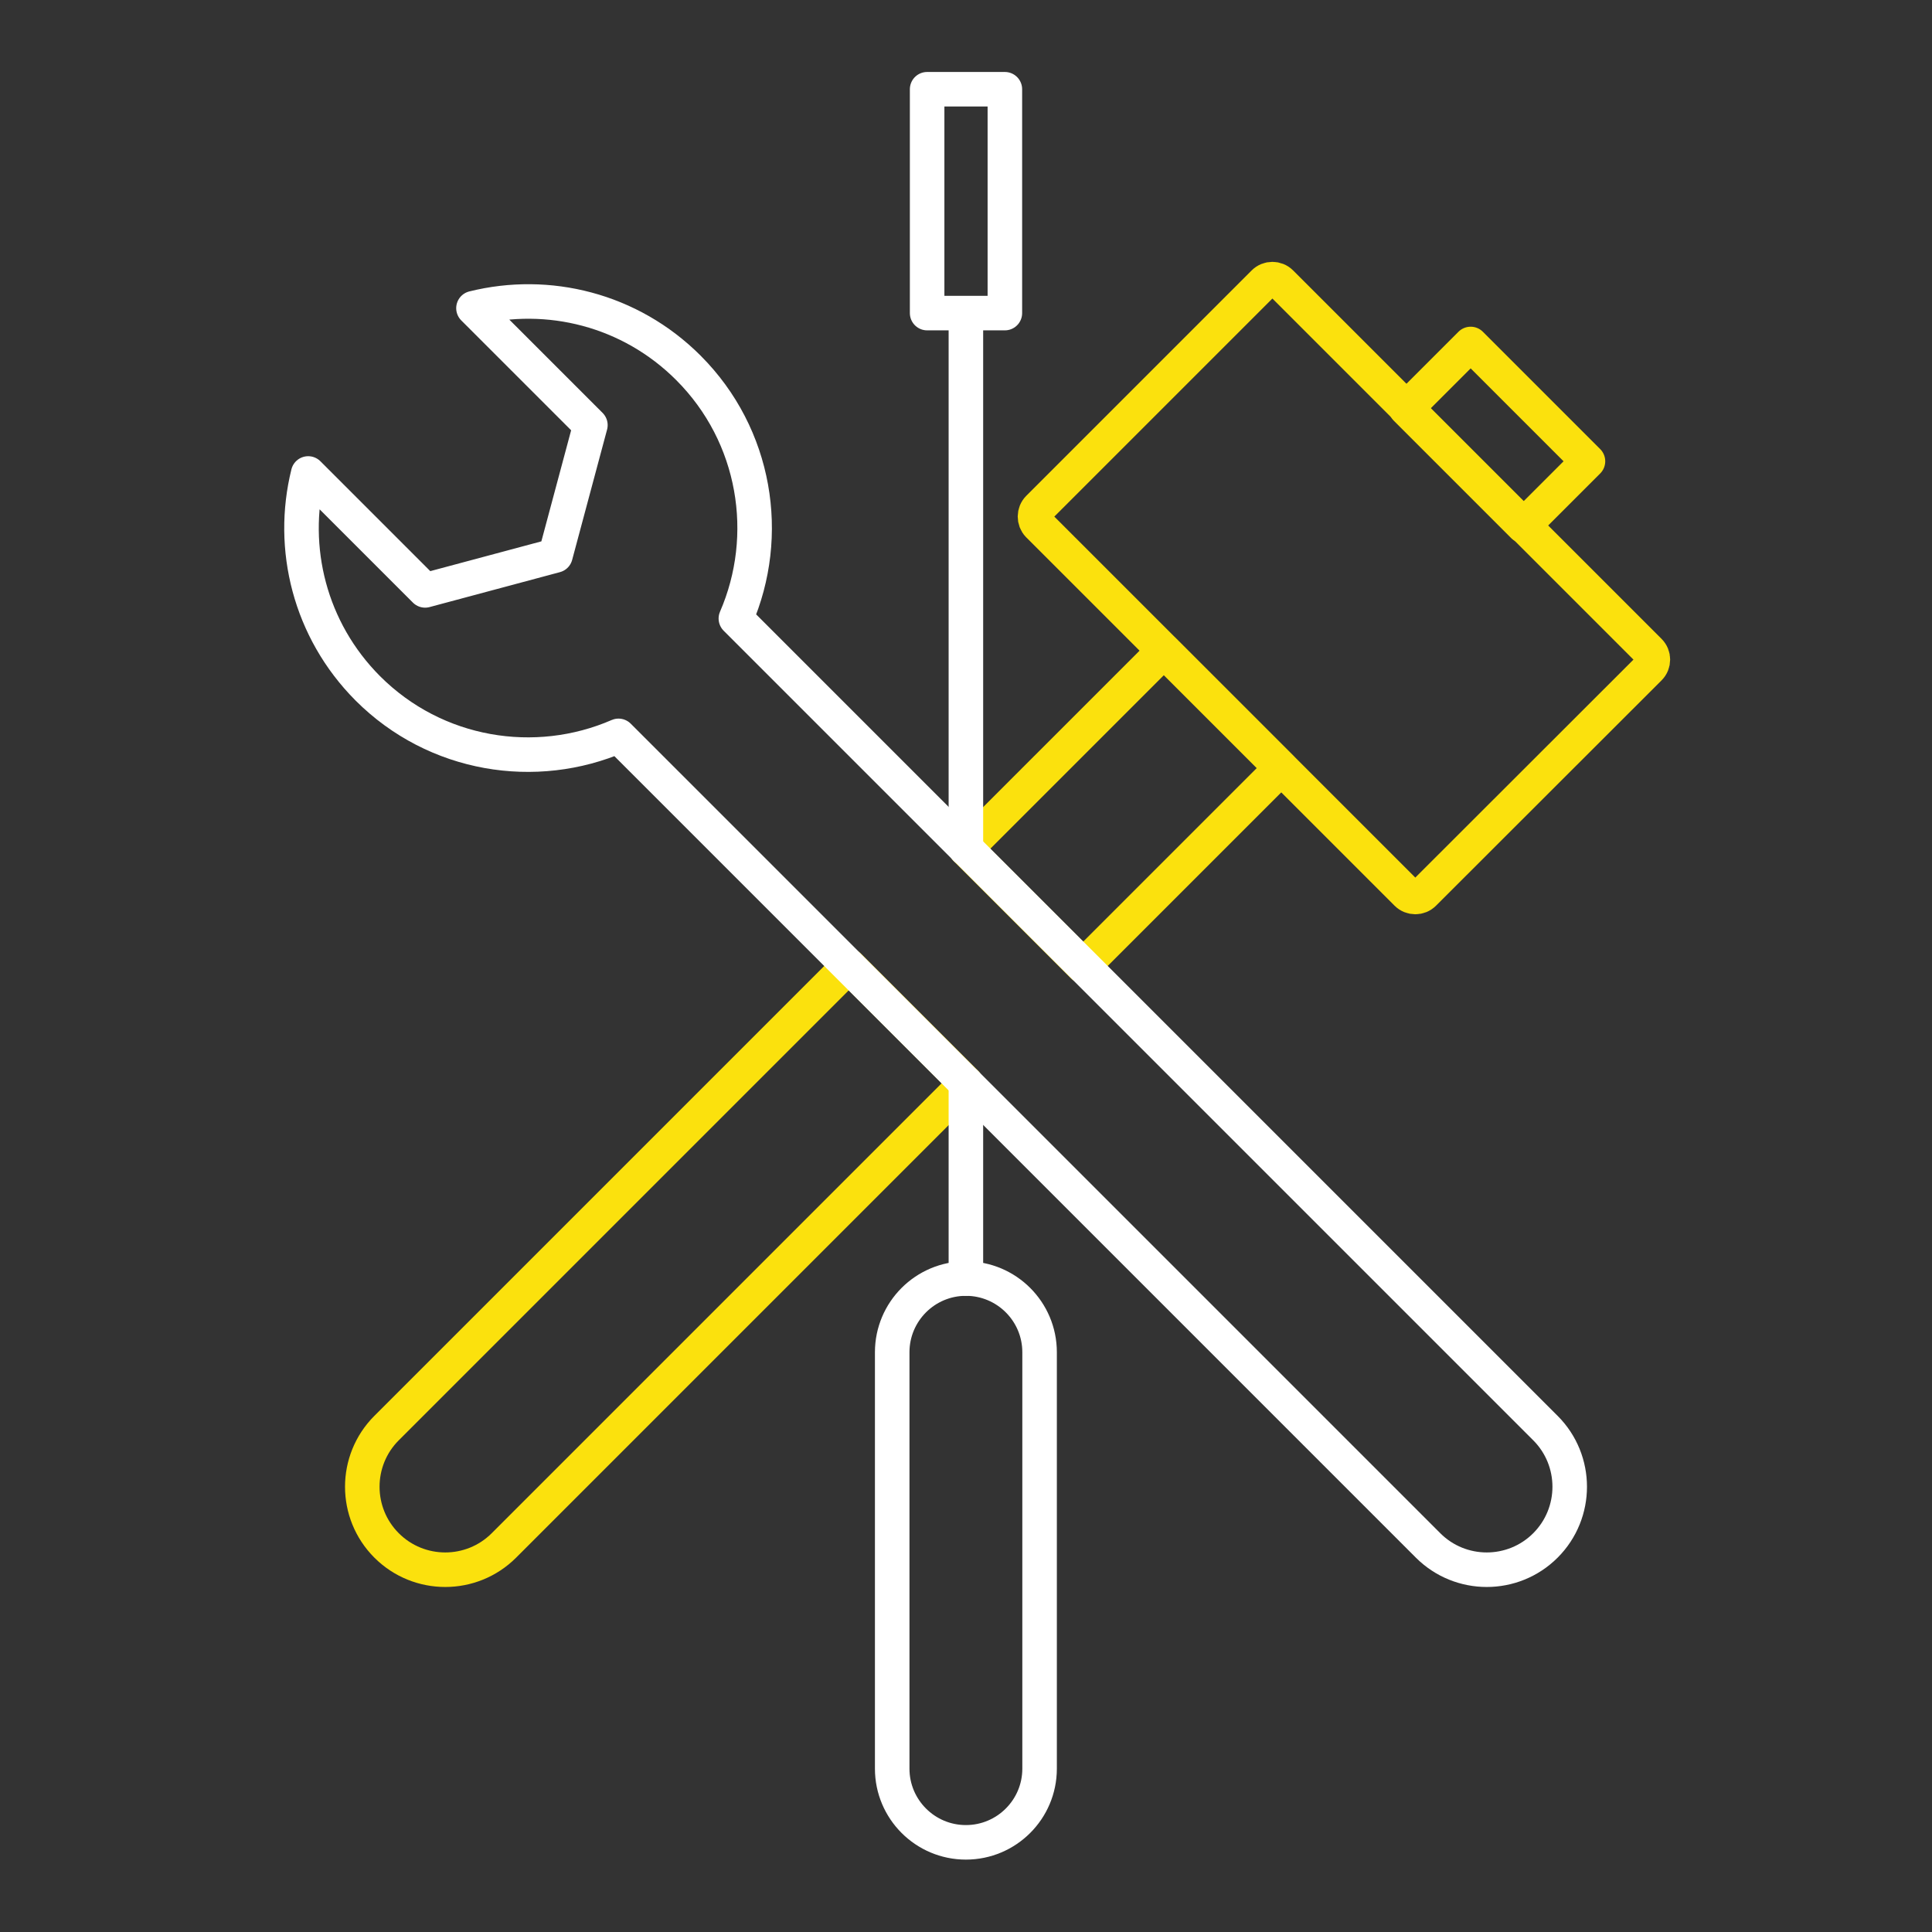
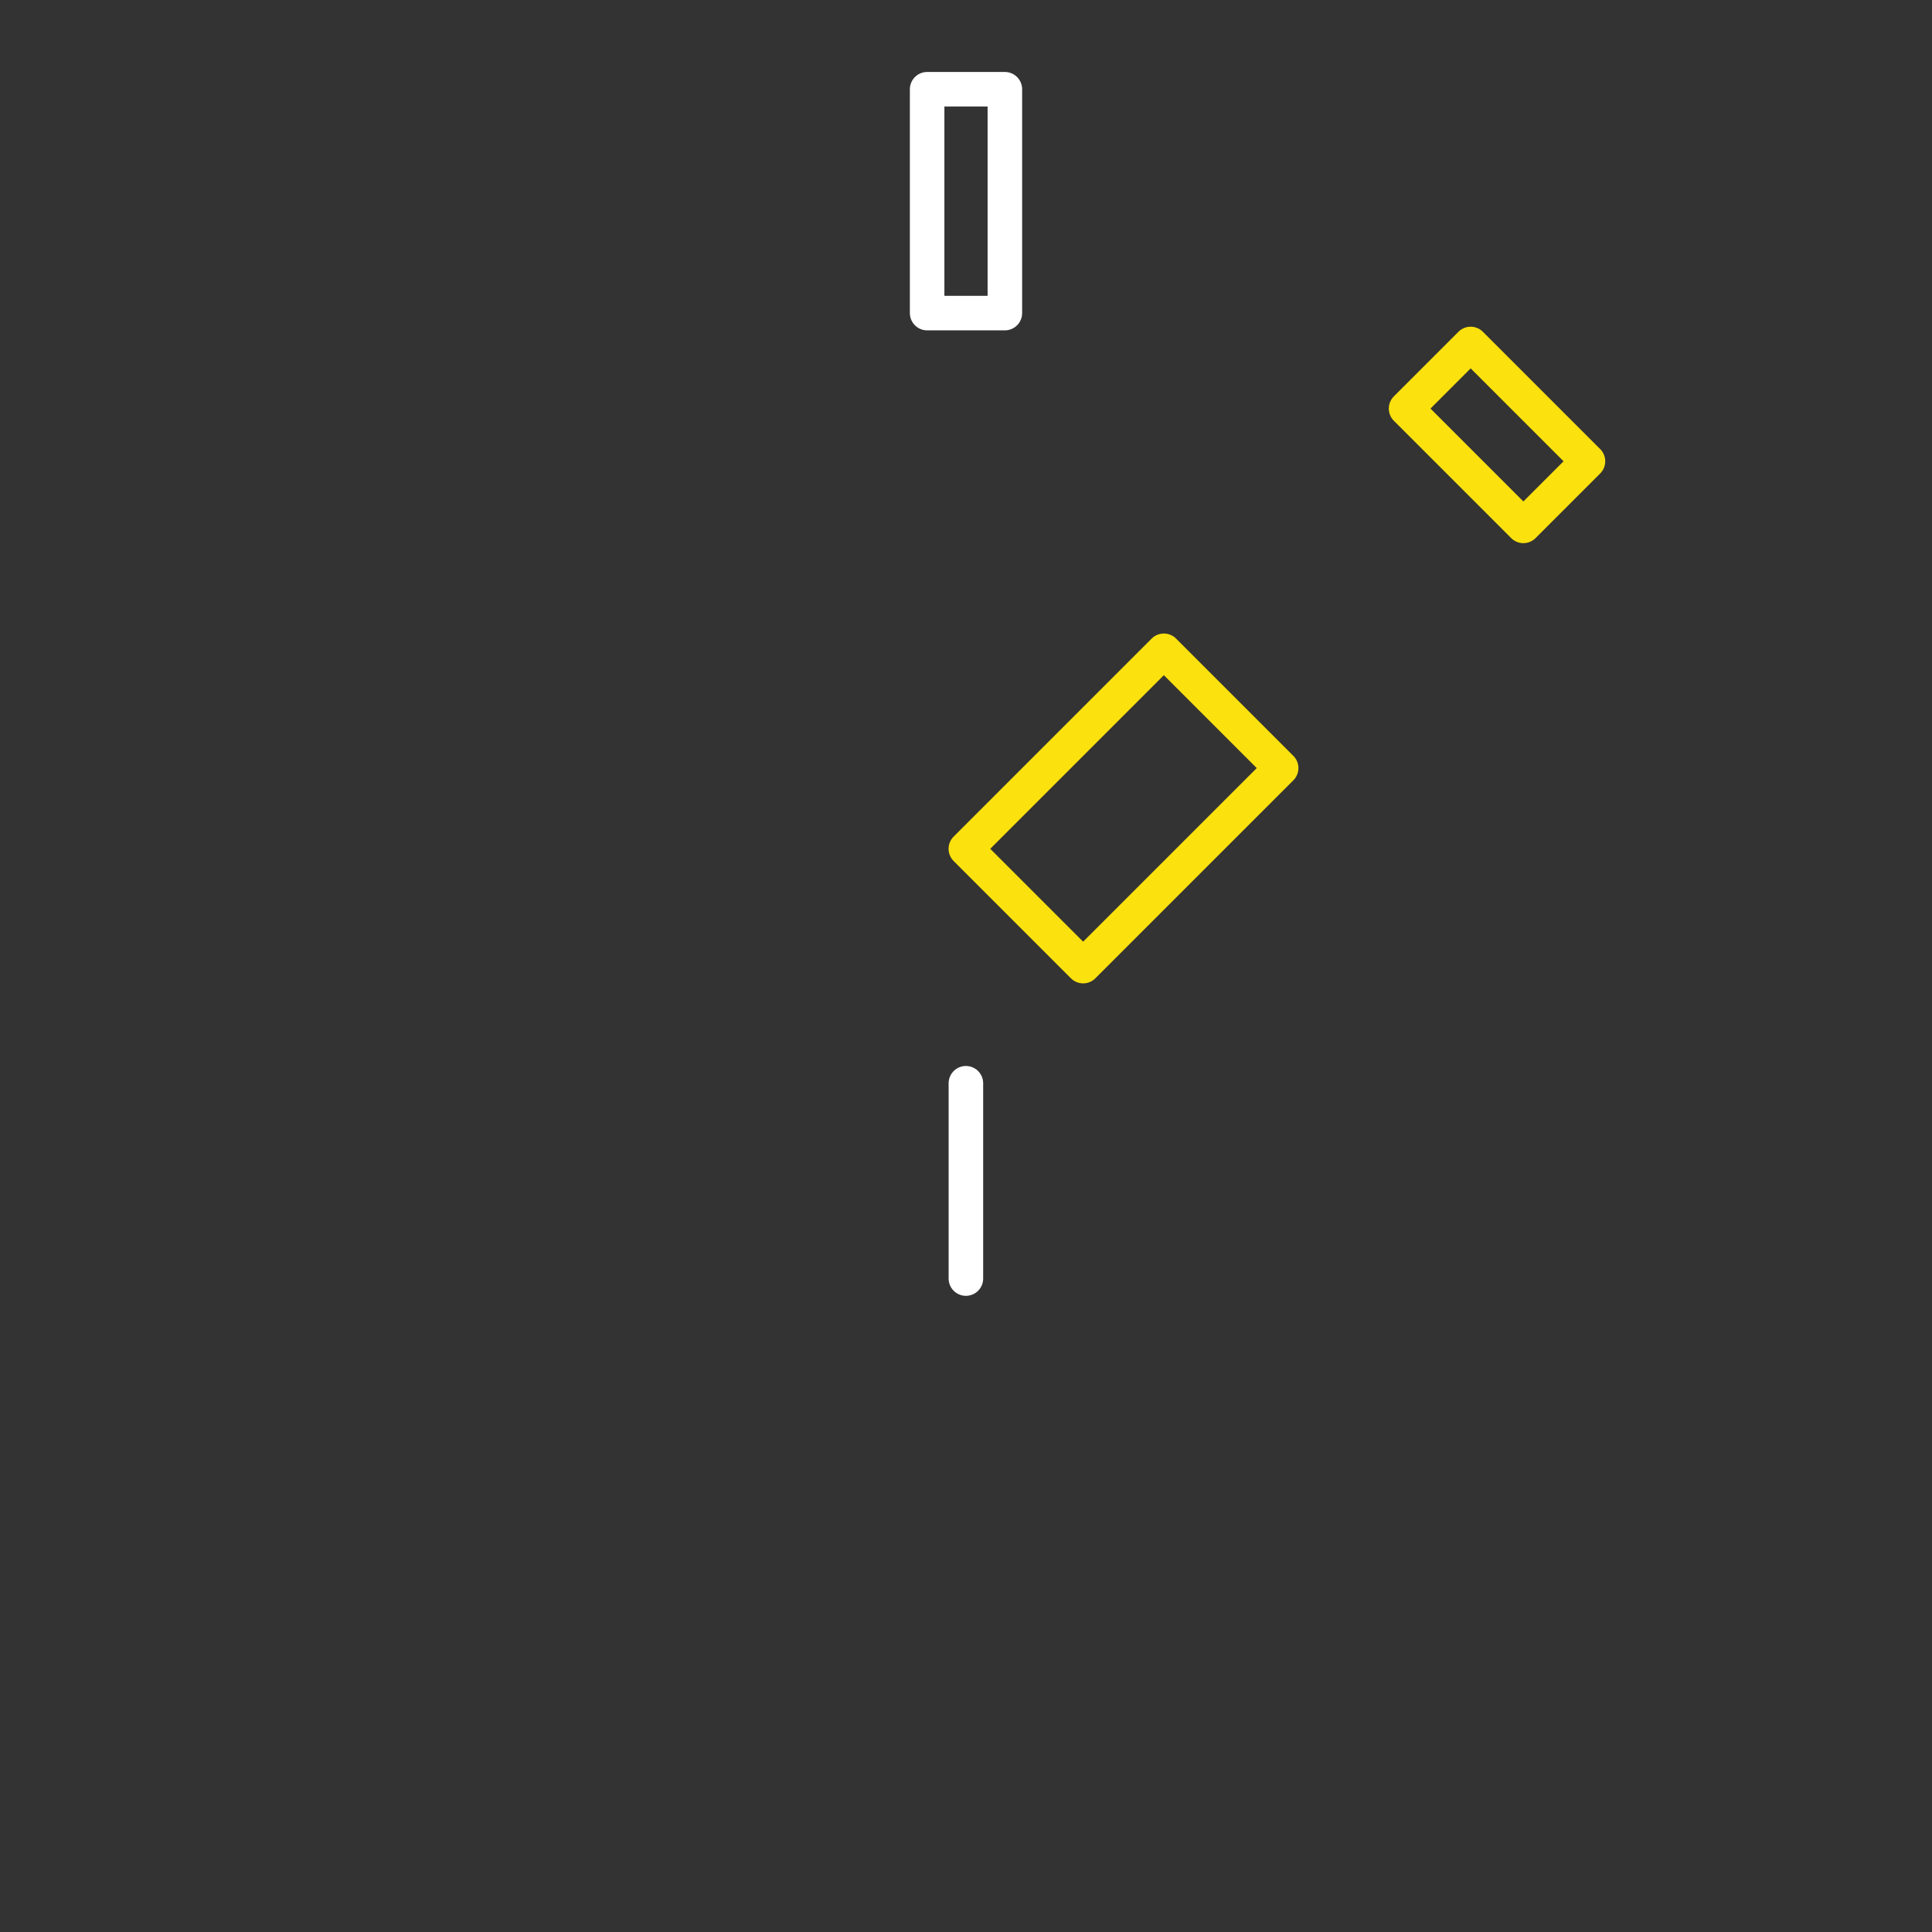
<svg xmlns="http://www.w3.org/2000/svg" version="1.1" id="Livello_1" x="0px" y="0px" viewBox="0 0 907.1 907.1" style="enable-background:new 0 0 907.1 907.1;" xml:space="preserve">
  <rect x="0" y="0" width="907.1" height="907.1" fill="#333333" stroke="none" />
  <style type="text/css">
	.st0{fill:none;stroke:#FBE10D;stroke-width:16.214;stroke-linecap:round;stroke-linejoin:round;stroke-miterlimit:10;}
	.st1{fill:none;stroke:#FFFFFF;stroke-width:16.214;stroke-linecap:round;stroke-linejoin:round;stroke-miterlimit:10;}
</style>
-   <path class="st0" d="M487.6,238.5l105.8-105.8c2.2-2.2,5.8-2.2,8,0l173,173c2.2,2.2,2.2,5.8,0,8L668.5,419.5c-2.2,2.2-5.8,2.2-8,0  l-173-173C485.4,244.3,485.4,240.7,487.6,238.5z" />
  <rect x="681.5" y="165.2" transform="matrix(0.707 -0.707 0.707 0.707 61.55 556.854)" class="st0" width="42.9" height="77.9" />
  <g>
-     <path class="st0" d="M398.5,453.5l-217,217c-15.2,15.2-15.2,39.9,0,55.1s39.9,15.2,55.1,0l217-217L398.5,453.5z" />
    <rect x="461.8" y="340.6" transform="matrix(0.707 -0.707 0.707 0.707 -113.822 484.213)" class="st0" width="131.5" height="77.9" />
  </g>
  <rect x="435.3" y="41.9" class="st1" width="36.5" height="105.1" />
-   <path class="st1" d="M453.5,600.3L453.5,600.3c-19.1,0-34.6,15.5-34.6,34.6v195.5c0,19.1,15.5,34.6,34.6,34.6h0  c19.1,0,34.6-15.5,34.6-34.6V634.9C488.1,615.8,472.6,600.3,453.5,600.3z" />
-   <line class="st1" x1="453.5" y1="398.5" x2="453.5" y2="147.1" />
  <line class="st1" x1="453.5" y1="600.3" x2="453.5" y2="508.6" />
-   <path class="st1" d="M725.6,670.5L345.5,290.4c16.9-38.9,9.5-85.9-22.3-117.7c-27.4-27.4-65.9-36.7-100.9-28l54.9,54.9l-16.4,61.2  l-61.2,16.4l-54.9-54.9c-8.7,35,0.7,73.5,28,100.9c31.8,31.8,78.8,39.2,117.7,22.3l380.1,380.1c15.2,15.2,39.9,15.2,55.1,0  C740.8,710.4,740.8,685.7,725.6,670.5z" />
</svg>